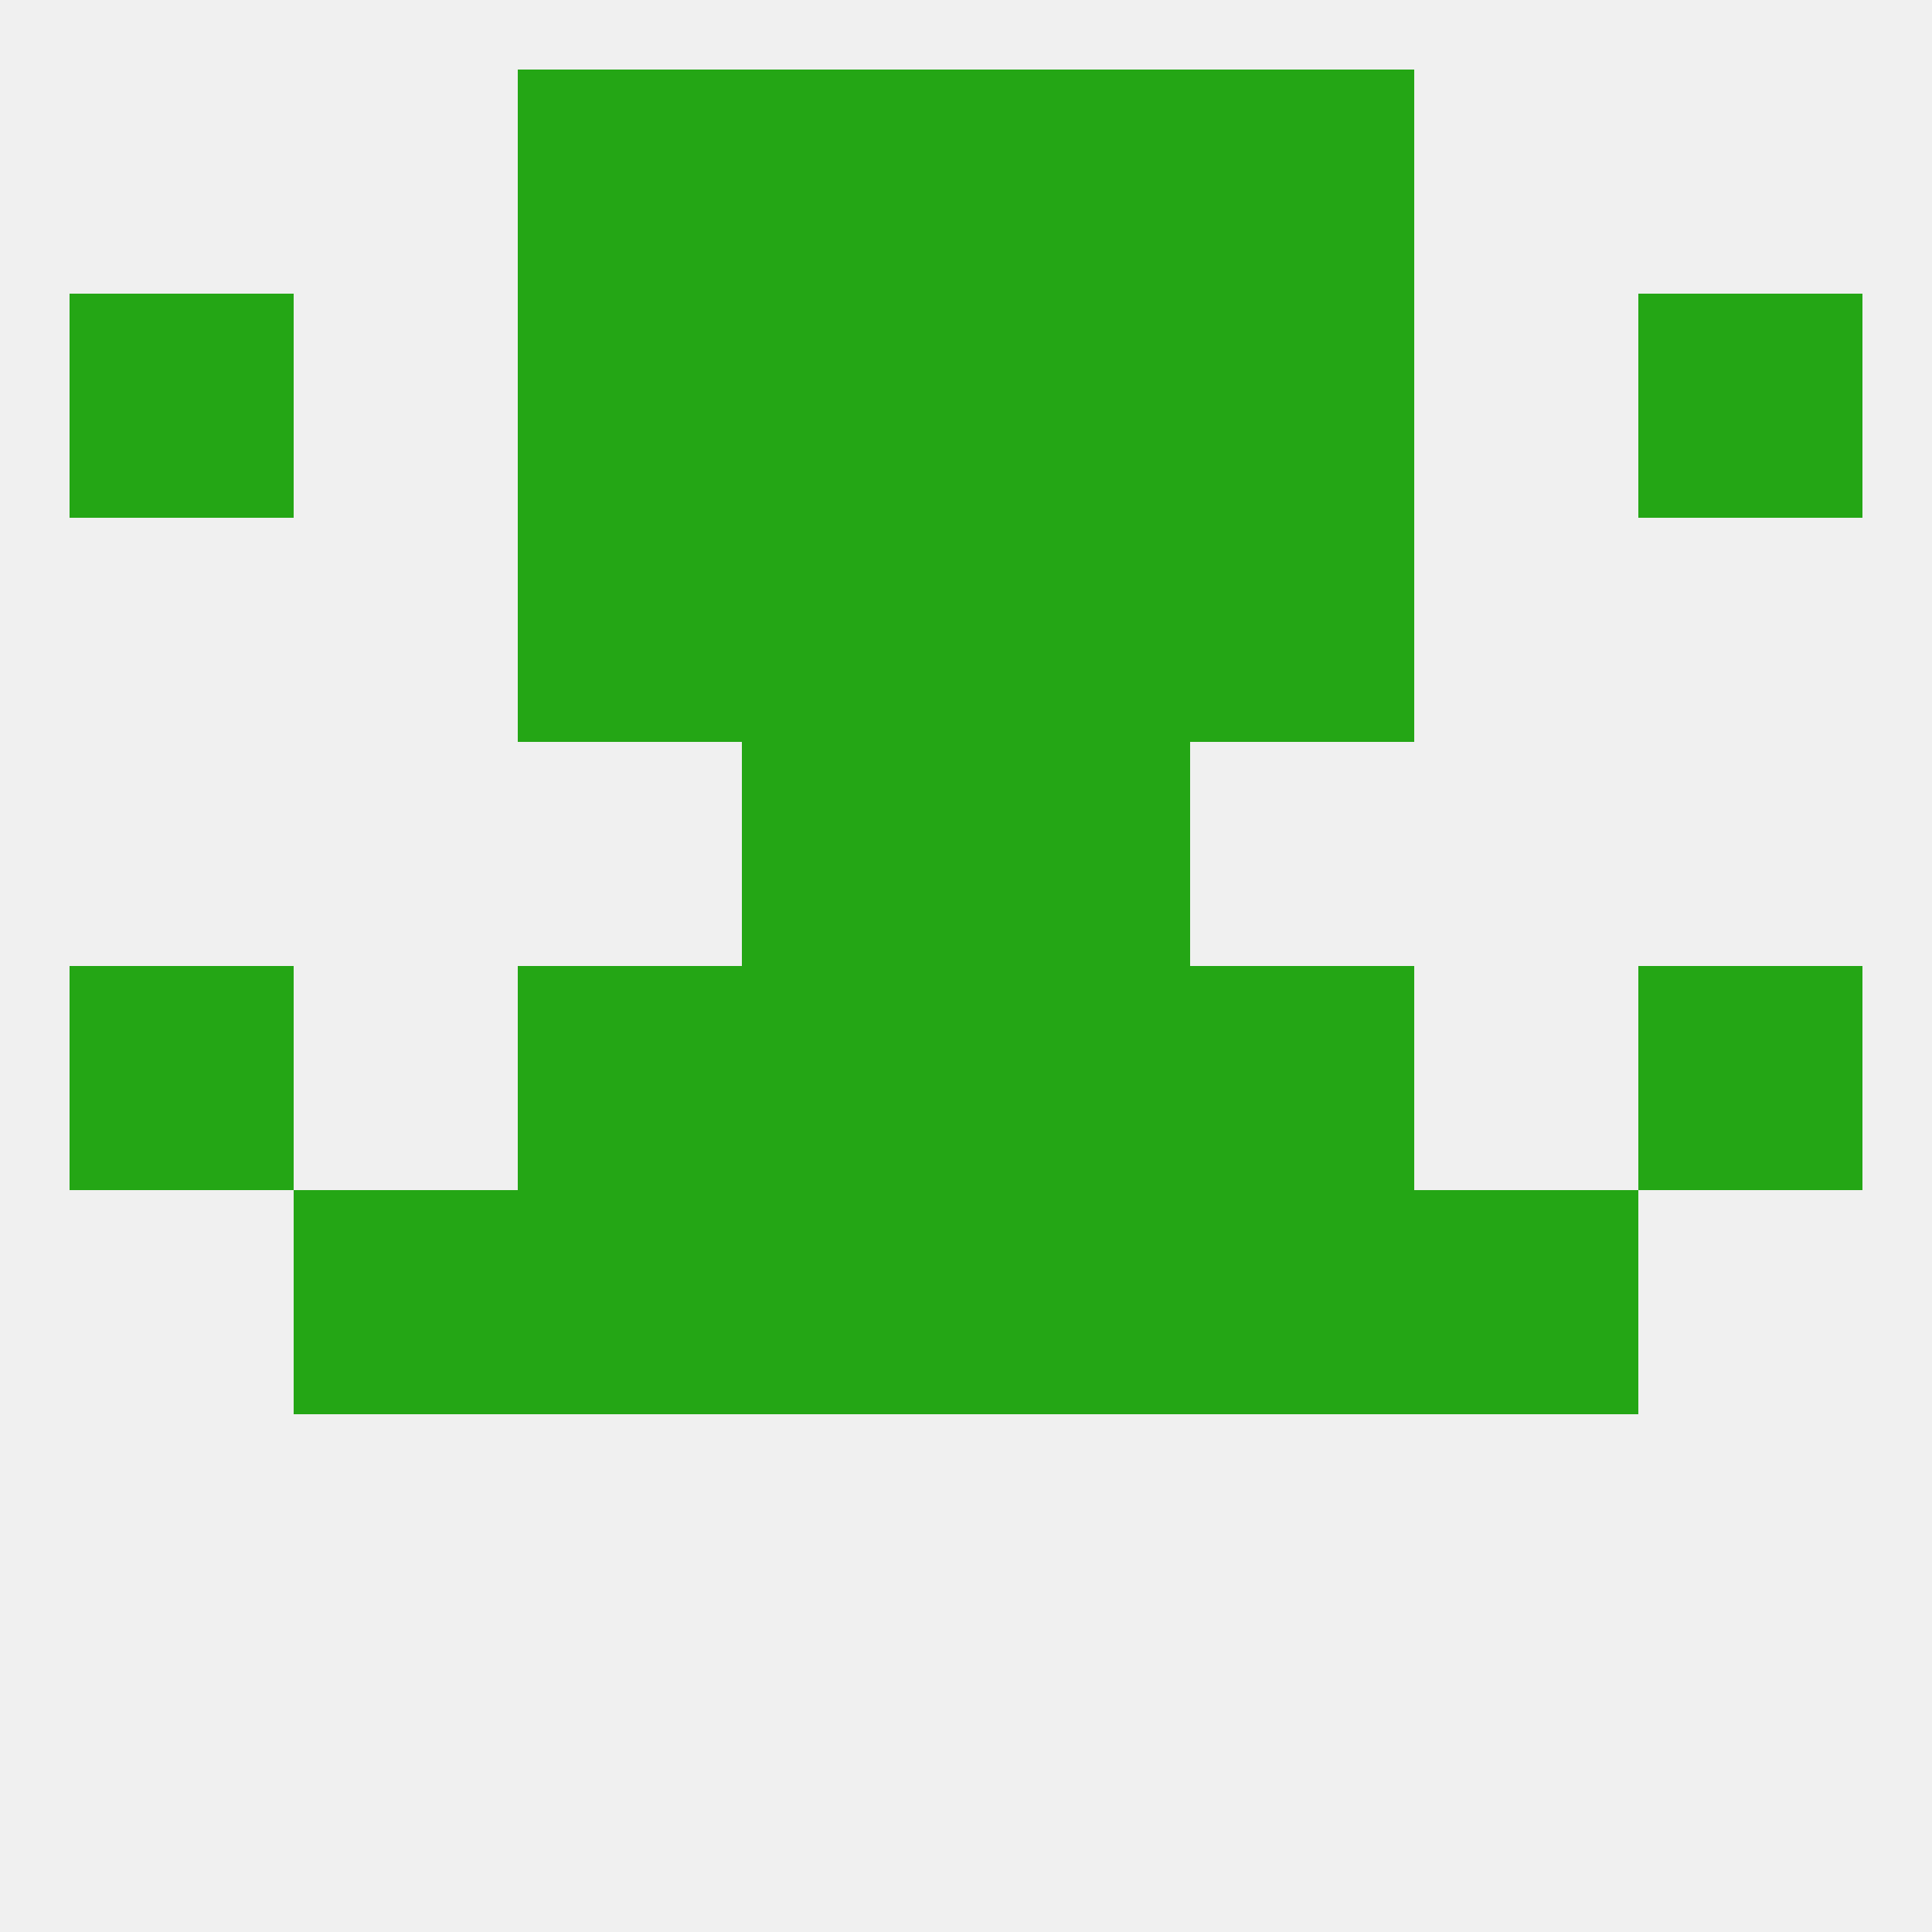
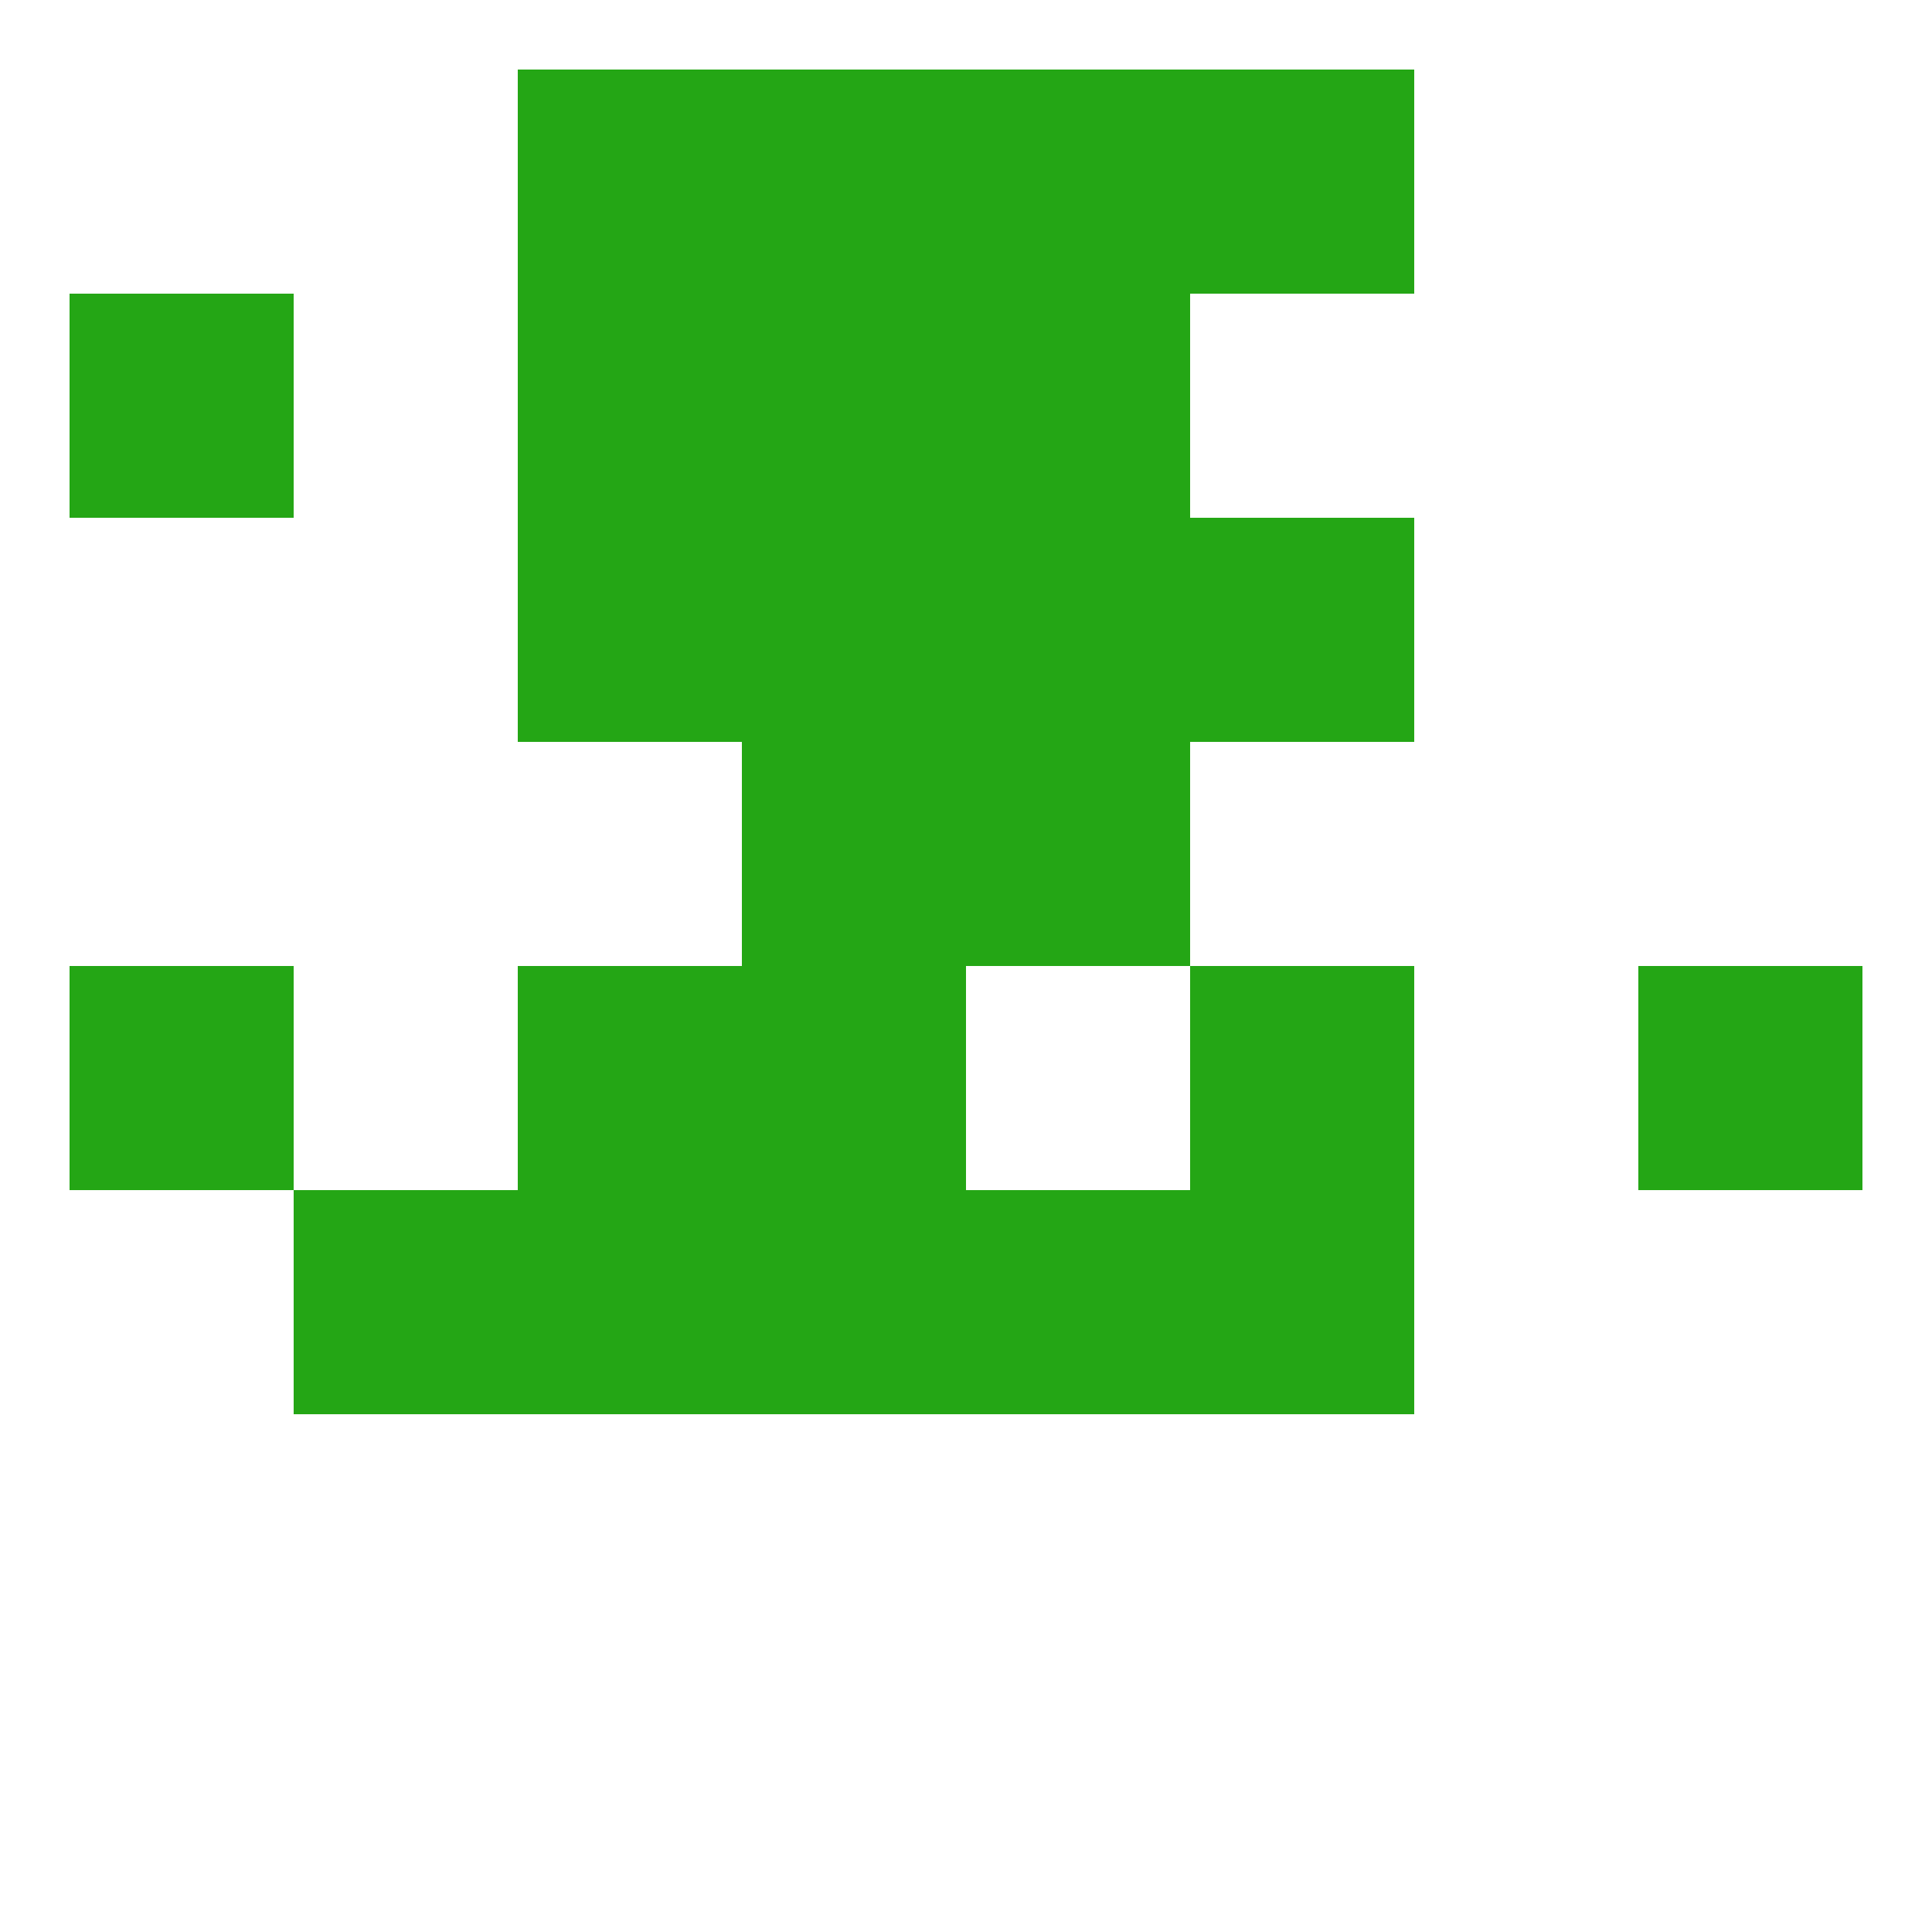
<svg xmlns="http://www.w3.org/2000/svg" version="1.1" baseprofile="full" width="250" height="250" viewBox="0 0 250 250">
-   <rect width="100%" height="100%" fill="rgba(240,240,240,255)" />
  <rect x="9" y="38" width="29" height="29" fill="rgba(36,166,21,255)" />
-   <rect x="212" y="38" width="29" height="29" fill="rgba(36,166,21,255)" />
  <rect x="67" y="38" width="29" height="29" fill="rgba(36,166,21,255)" />
-   <rect x="154" y="38" width="29" height="29" fill="rgba(36,166,21,255)" />
  <rect x="96" y="38" width="29" height="29" fill="rgba(36,166,21,255)" />
  <rect x="125" y="38" width="29" height="29" fill="rgba(36,166,21,255)" />
  <rect x="67" y="9" width="29" height="29" fill="rgba(36,166,21,255)" />
  <rect x="154" y="9" width="29" height="29" fill="rgba(36,166,21,255)" />
  <rect x="96" y="9" width="29" height="29" fill="rgba(36,166,21,255)" />
  <rect x="125" y="9" width="29" height="29" fill="rgba(36,166,21,255)" />
  <rect x="9" y="125" width="29" height="29" fill="rgba(36,166,21,255)" />
  <rect x="212" y="125" width="29" height="29" fill="rgba(36,166,21,255)" />
  <rect x="96" y="125" width="29" height="29" fill="rgba(36,166,21,255)" />
-   <rect x="125" y="125" width="29" height="29" fill="rgba(36,166,21,255)" />
  <rect x="67" y="125" width="29" height="29" fill="rgba(36,166,21,255)" />
  <rect x="154" y="125" width="29" height="29" fill="rgba(36,166,21,255)" />
  <rect x="125" y="154" width="29" height="29" fill="rgba(36,166,21,255)" />
  <rect x="67" y="154" width="29" height="29" fill="rgba(36,166,21,255)" />
  <rect x="154" y="154" width="29" height="29" fill="rgba(36,166,21,255)" />
  <rect x="38" y="154" width="29" height="29" fill="rgba(36,166,21,255)" />
-   <rect x="183" y="154" width="29" height="29" fill="rgba(36,166,21,255)" />
  <rect x="96" y="154" width="29" height="29" fill="rgba(36,166,21,255)" />
  <rect x="96" y="96" width="29" height="29" fill="rgba(36,166,21,255)" />
  <rect x="125" y="96" width="29" height="29" fill="rgba(36,166,21,255)" />
  <rect x="125" y="67" width="29" height="29" fill="rgba(36,166,21,255)" />
  <rect x="67" y="67" width="29" height="29" fill="rgba(36,166,21,255)" />
  <rect x="154" y="67" width="29" height="29" fill="rgba(36,166,21,255)" />
  <rect x="96" y="67" width="29" height="29" fill="rgba(36,166,21,255)" />
</svg>